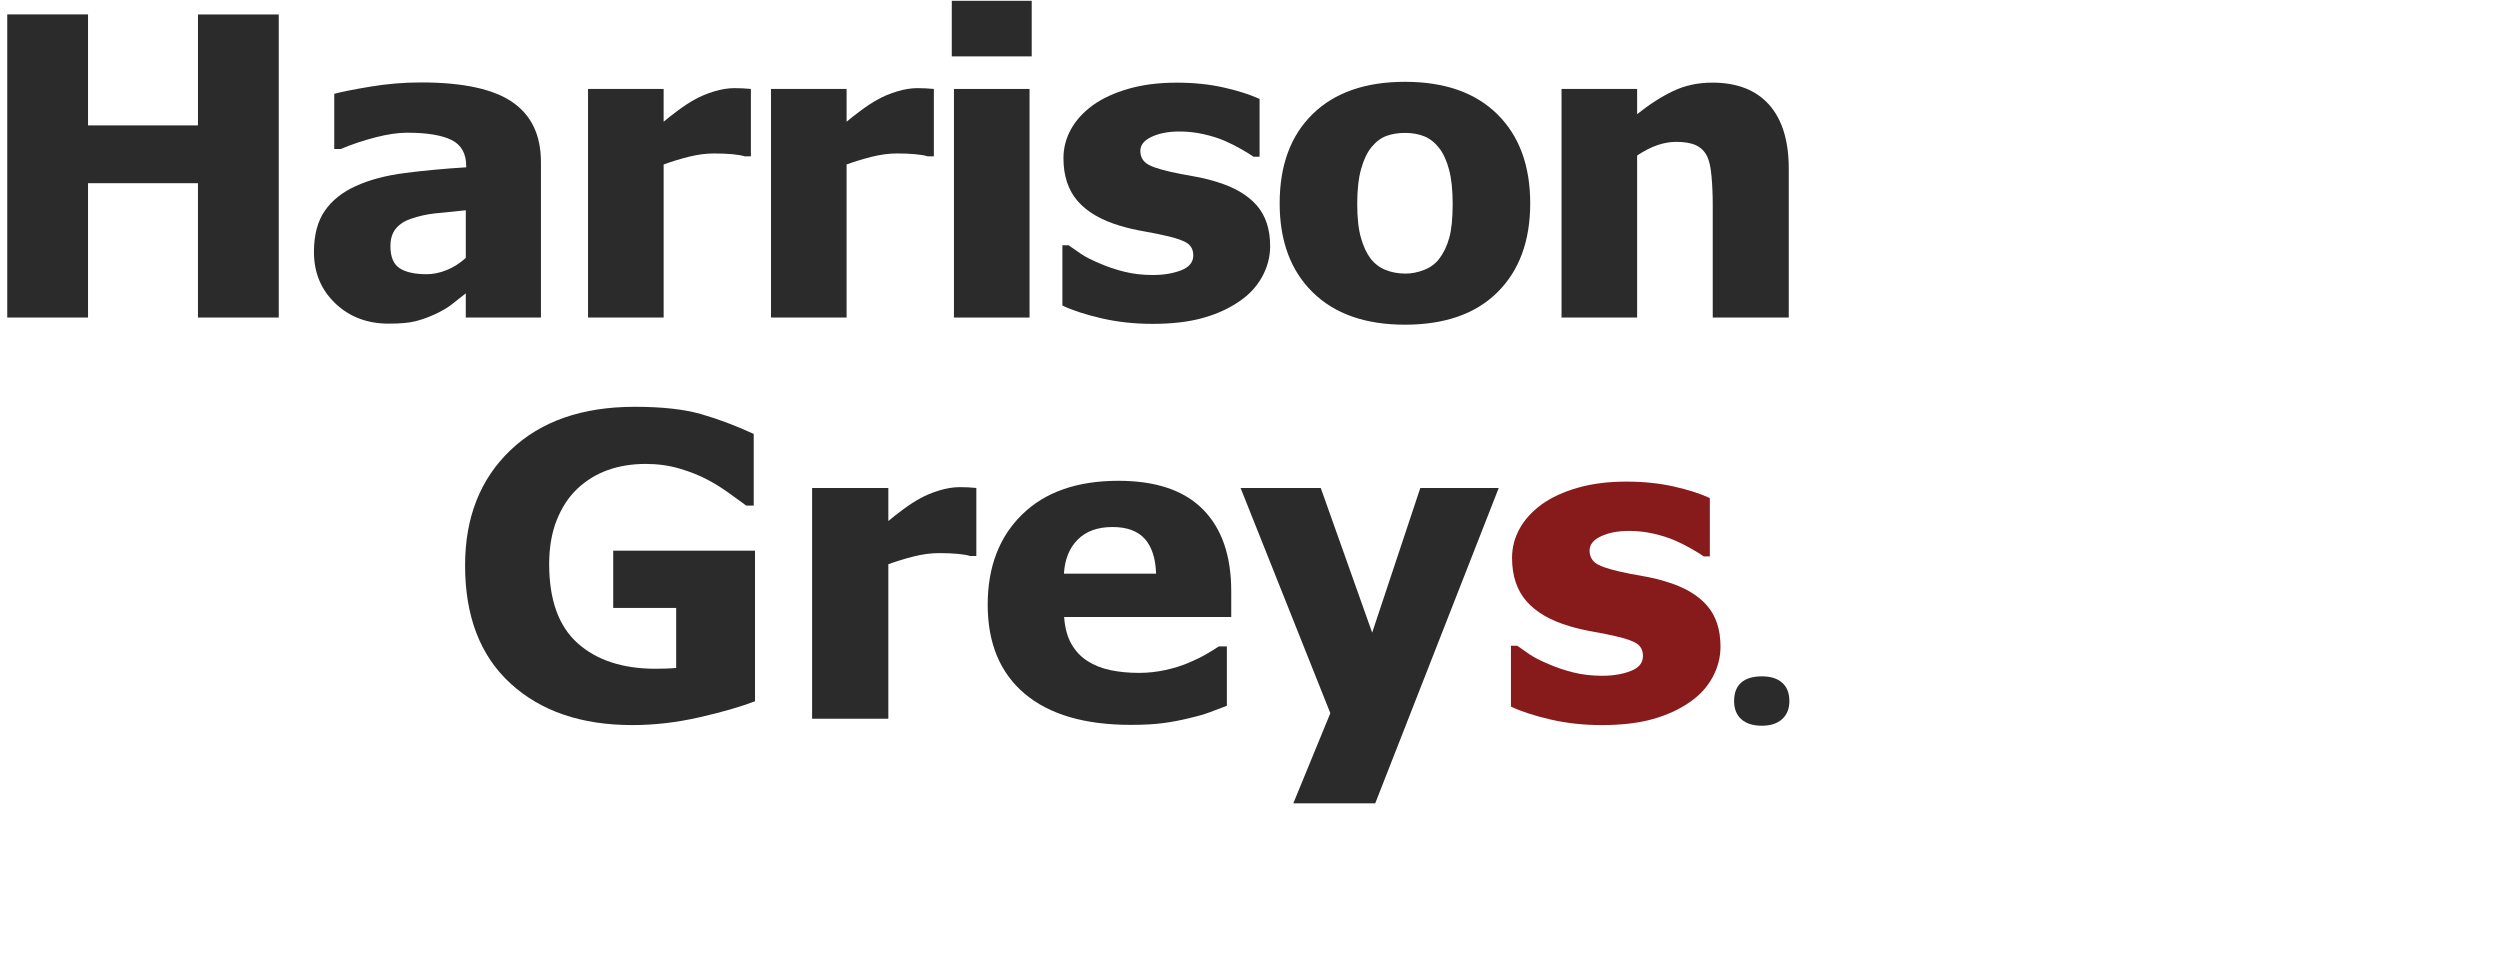
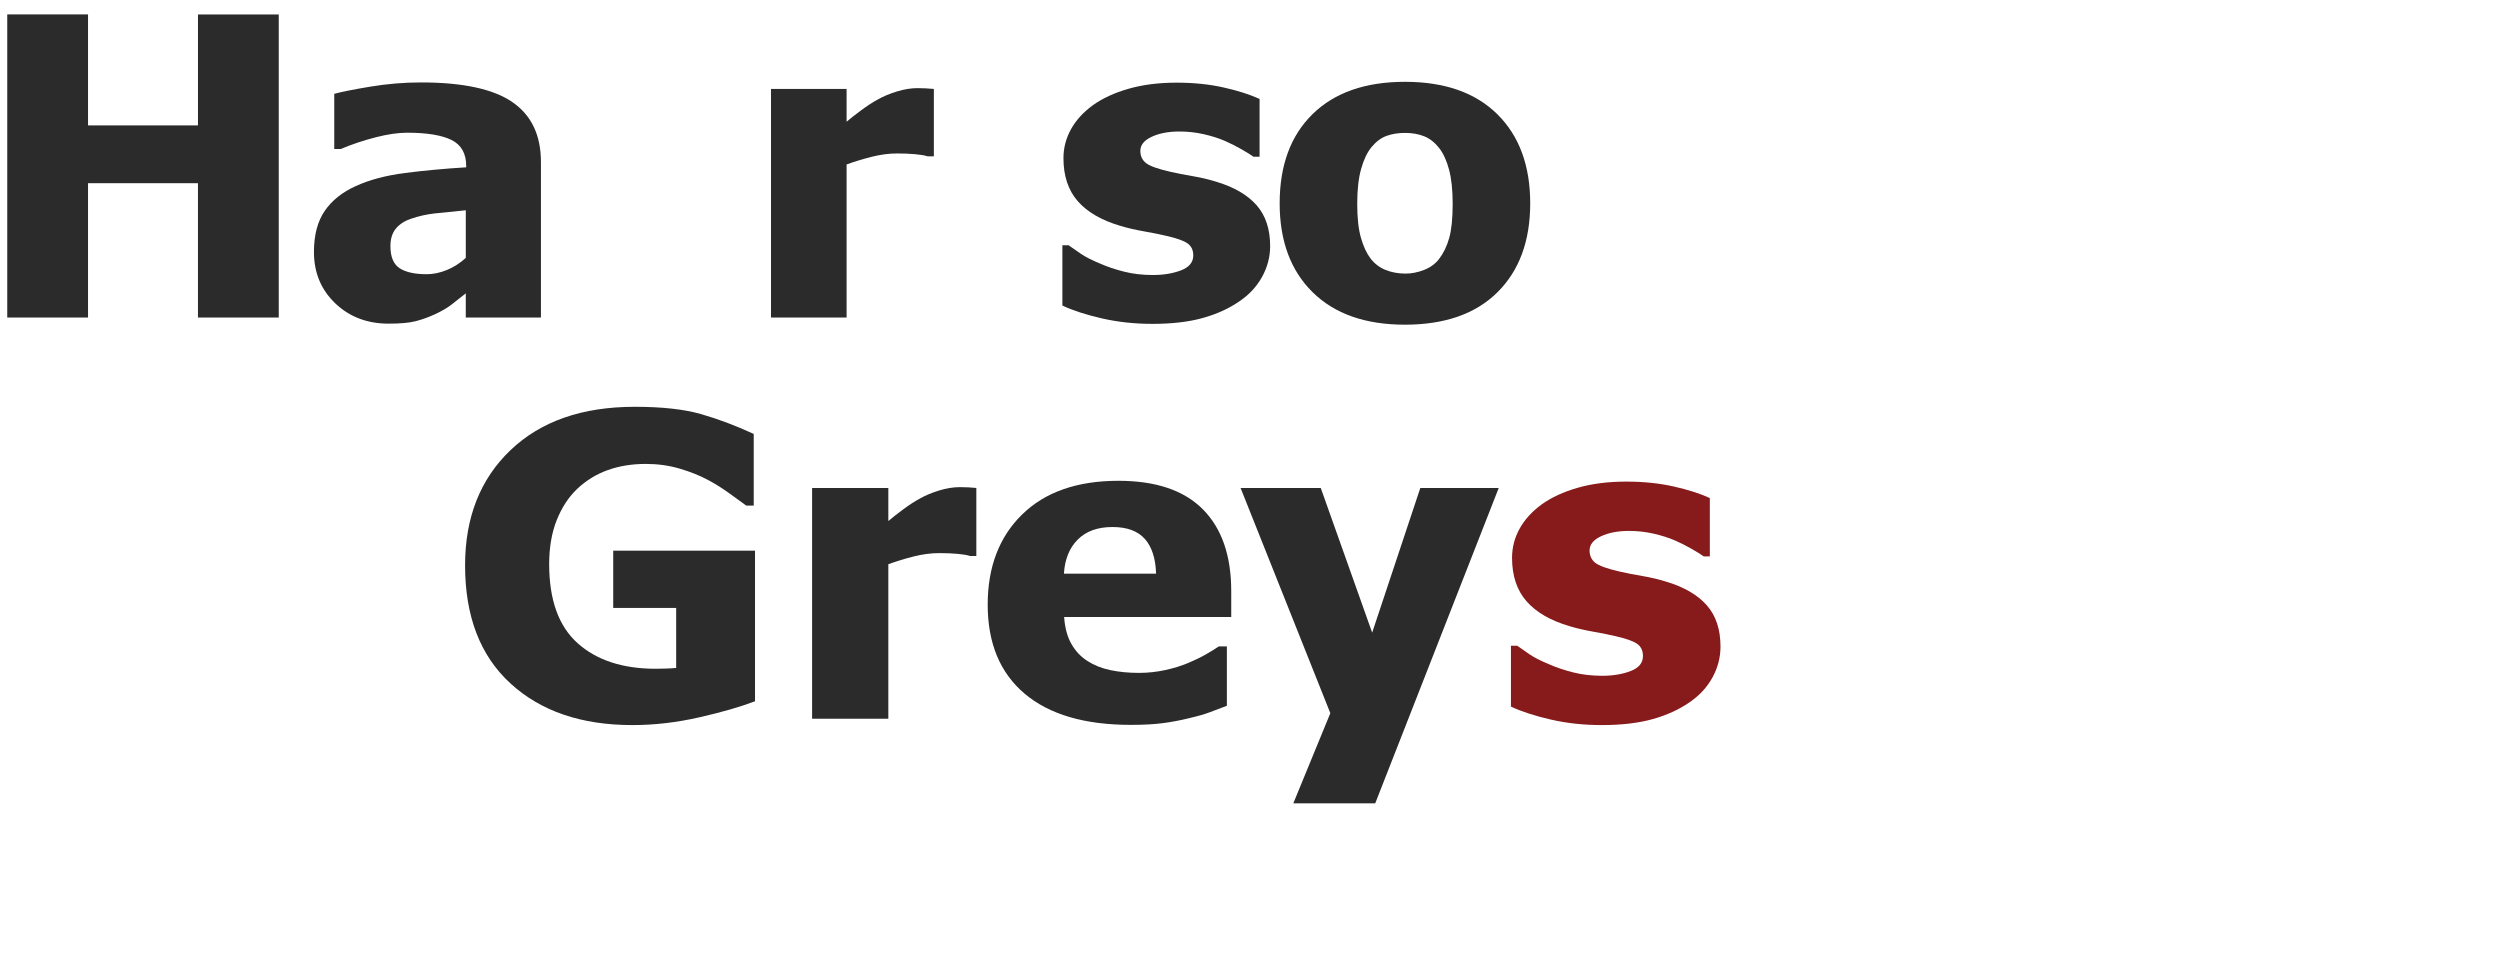
<svg xmlns="http://www.w3.org/2000/svg" version="1.1" x="0px" y="0px" viewBox="0 0 1748.47 679.91" style="enable-background:new 0 0 1748.47 679.91;" xml:space="preserve">
  <style type="text/css">
	.st0{fill:#2B2B2B;}
	.st1{fill:#871A1A;}
</style>
  <g id="Шар_1">
    <g>
      <path class="st0" d="M194.95,222.09h-56.5v-93.97H61.57v93.97H5.07v-212h56.5v77.59h76.89V10.1h56.5V222.09z" />
      <path class="st0" d="M325.77,205.15c-3.63,2.85-6.87,5.41-9.74,7.69s-6.72,4.56-11.56,6.83c-4.74,2.18-9.34,3.84-13.82,4.98    c-4.48,1.14-10.75,1.71-18.81,1.71c-15.01,0-27.47-4.75-37.39-14.24c-9.92-9.49-14.88-21.45-14.88-35.88    c0-11.86,2.52-21.45,7.55-28.76c5.03-7.31,12.29-13.1,21.75-17.37c9.57-4.36,21-7.4,34.29-9.11s27.59-3.04,42.9-3.99v-0.85    c0-8.83-3.45-14.92-10.35-18.3c-6.9-3.37-17.25-5.05-31.04-5.05c-6.25,0-13.55,1.07-21.9,3.2c-8.36,2.14-16.52,4.87-24.47,8.19    h-4.53V65.62c5.24-1.42,13.69-3.11,25.38-5.05c11.68-1.94,23.46-2.92,35.35-2.92c29.2,0,50.48,4.58,63.82,13.74    c13.34,9.16,20.01,23.14,20.01,41.93v108.78h-52.57V205.15z M325.77,180.38v-33.32c-8.96,0.85-16.21,1.59-21.75,2.21    c-5.54,0.62-10.98,1.83-16.31,3.63c-4.63,1.52-8.23,3.82-10.8,6.91c-2.57,3.09-3.85,7.19-3.85,12.32c0,7.5,2.14,12.65,6.42,15.45    c4.28,2.8,10.6,4.2,18.96,4.2c4.63,0,9.37-1,14.2-2.99C317.46,186.79,321.84,183.99,325.77,180.38z" />
-       <path class="st0" d="M525.17,109.33h-4.38c-2.02-0.66-4.94-1.16-8.76-1.5c-3.83-0.33-8.06-0.5-12.69-0.5    c-5.54,0-11.36,0.76-17.45,2.28c-6.09,1.52-12.01,3.32-17.75,5.41v107.07h-52.87V62.21h52.87v22.92c2.42-2.09,5.76-4.72,10.04-7.9    c4.28-3.18,8.18-5.72,11.71-7.62c3.83-2.18,8.28-4.06,13.37-5.62c5.08-1.57,9.89-2.35,14.43-2.35c1.71,0,3.62,0.05,5.74,0.14    c2.11,0.1,4.03,0.24,5.74,0.43V109.33z" />
      <path class="st0" d="M653.13,109.33h-4.38c-2.02-0.66-4.93-1.16-8.76-1.5c-3.83-0.33-8.06-0.5-12.69-0.5    c-5.54,0-11.36,0.76-17.45,2.28c-6.09,1.52-12.01,3.32-17.75,5.41v107.07h-52.87V62.21h52.87v22.92c2.42-2.09,5.76-4.72,10.05-7.9    c4.28-3.18,8.18-5.72,11.71-7.62c3.83-2.18,8.28-4.06,13.37-5.62c5.08-1.57,9.89-2.35,14.42-2.35c1.71,0,3.63,0.05,5.74,0.14    c2.12,0.1,4.03,0.24,5.74,0.43V109.33z" />
-       <path class="st0" d="M721.56,39.43h-55.89V0.56h55.89V39.43z M720.05,222.09h-52.87V62.21h52.87V222.09z" />
      <path class="st0" d="M806.01,226.51c-12.49,0-24.3-1.28-35.42-3.84c-11.13-2.56-20.32-5.55-27.57-8.97v-42.14h4.38    c2.52,1.8,5.39,3.8,8.61,5.98c3.22,2.18,7.7,4.46,13.44,6.83c4.93,2.18,10.5,4.06,16.69,5.62c6.19,1.57,12.92,2.35,20.17,2.35    c7.45,0,14.02-1.09,19.71-3.27c5.69-2.18,8.54-5.65,8.54-10.39c0-3.7-1.31-6.5-3.93-8.4c-2.62-1.9-7.7-3.7-15.26-5.41    c-4.03-0.95-9.12-1.97-15.26-3.06c-6.14-1.09-11.58-2.35-16.31-3.77c-13.29-3.89-23.29-9.66-29.99-17.3    c-6.7-7.64-10.04-17.68-10.04-30.11c0-7.12,1.74-13.83,5.21-20.15c3.47-6.31,8.58-11.94,15.33-16.87    c6.75-4.84,15.08-8.69,25-11.53c9.92-2.85,21.12-4.27,33.61-4.27c11.88,0,22.81,1.12,32.78,3.35c9.97,2.23,18.38,4.91,25.23,8.04    v40.43h-4.23c-1.81-1.33-4.68-3.11-8.61-5.34c-3.93-2.23-7.76-4.15-11.48-5.77c-4.43-1.9-9.39-3.46-14.88-4.7    c-5.49-1.23-11.1-1.85-16.84-1.85c-7.65,0-14.12,1.23-19.41,3.7c-5.29,2.47-7.93,5.74-7.93,9.82c0,3.61,1.31,6.46,3.93,8.54    c2.62,2.09,8.31,4.13,17.07,6.12c4.53,1.05,9.74,2.06,15.63,3.06c5.89,1,11.56,2.35,16.99,4.06c12.18,3.7,21.42,9.14,27.72,16.3    c6.29,7.17,9.44,16.68,9.44,28.55c0,7.5-1.86,14.64-5.59,21.43c-3.73,6.79-9.01,12.51-15.86,17.16    c-7.25,5.03-15.79,8.92-25.6,11.67C831.46,225.13,819.7,226.51,806.01,226.51z" />
      <path class="st0" d="M1070.21,142.22c0,26.29-7.63,47.01-22.88,62.15c-15.26,15.14-36.83,22.71-64.73,22.71    c-27.7,0-49.22-7.57-64.58-22.71c-15.36-15.14-23.04-35.85-23.04-62.15c0-26.58,7.68-47.39,23.04-62.43    c15.36-15.04,36.88-22.57,64.58-22.57c27.79,0,49.34,7.57,64.65,22.71C1062.56,95.07,1070.21,115.84,1070.21,142.22z     M1015.98,142.51c0-9.49-0.83-17.39-2.49-23.71c-1.66-6.31-3.95-11.37-6.87-15.16c-3.12-3.99-6.65-6.76-10.57-8.33    c-3.93-1.57-8.41-2.35-13.44-2.35c-4.73,0-9.01,0.69-12.84,2.06c-3.83,1.38-7.35,4.01-10.57,7.9c-3.02,3.7-5.44,8.78-7.25,15.23    c-1.81,6.46-2.72,14.57-2.72,24.35c0,9.78,0.85,17.68,2.57,23.71c1.71,6.03,3.93,10.84,6.65,14.45c2.82,3.7,6.34,6.41,10.57,8.12    s8.91,2.56,14.05,2.56c4.23,0,8.53-0.85,12.92-2.56s7.88-4.27,10.5-7.69c3.12-4.08,5.49-8.99,7.1-14.74    C1015.18,160.61,1015.98,152.66,1015.98,142.51z" />
-       <path class="st0" d="M1251.04,222.09h-53.17v-79.3c0-6.45-0.28-12.89-0.83-19.29c-0.55-6.41-1.59-11.13-3.1-14.17    c-1.81-3.61-4.43-6.19-7.86-7.76c-3.42-1.57-8.01-2.35-13.75-2.35c-4.33,0-8.71,0.76-13.14,2.28c-4.43,1.52-9.17,3.94-14.2,7.26    v113.33h-52.87V62.21h52.87v17.65c8.66-6.93,17.09-12.34,25.3-16.23c8.21-3.89,17.3-5.84,27.27-5.84    c17.32,0,30.56,5.15,39.73,15.45c9.16,10.3,13.75,25.23,13.75,44.78V222.09z" />
    </g>
    <g>
      <path class="st0" d="M528.05,490.44c-9.96,3.83-22.88,7.57-38.77,11.21c-15.9,3.64-31.56,5.46-47,5.46    c-35.65,0-64.07-9.7-85.24-29.1c-21.18-19.4-31.77-46.92-31.77-82.56c0-33.53,10.59-60.4,31.77-80.62    c21.18-20.21,50.15-30.32,86.92-30.32c18.99,0,34.43,1.7,46.32,5.1c11.88,3.4,24.17,8.02,36.87,13.87v50.15h-5.18    c-2.74-2.01-6.68-4.86-11.81-8.55c-5.13-3.69-10.13-6.83-15.01-9.41c-5.69-3.06-12.26-5.7-19.73-7.9    c-7.46-2.2-15.36-3.31-23.69-3.31c-9.75,0-18.64,1.44-26.66,4.31c-8.03,2.87-15.19,7.28-21.48,13.22    c-5.99,5.75-10.74,13.03-14.25,21.84c-3.5,8.81-5.26,19.06-5.26,30.75c0,25,6.65,43.45,19.96,55.32    c13.3,11.88,31.49,17.82,54.54,17.82c2.03,0,4.42-0.05,7.16-0.14c2.74-0.09,5.13-0.24,7.16-0.43V425.2h-44.03v-40.09h99.18V490.44    z" />
      <path class="st0" d="M682.85,388.85h-4.42c-2.03-0.67-4.98-1.17-8.84-1.51c-3.86-0.33-8.13-0.5-12.8-0.5    c-5.59,0-11.45,0.77-17.6,2.3c-6.15,1.53-12.11,3.35-17.9,5.46v108.06h-53.32V341.28h53.32v23.14c2.44-2.11,5.81-4.76,10.13-7.98    c4.32-3.21,8.25-5.77,11.81-7.69c3.86-2.2,8.35-4.1,13.48-5.68c5.13-1.58,9.98-2.37,14.55-2.37c1.73,0,3.66,0.05,5.79,0.14    c2.13,0.1,4.06,0.24,5.79,0.43V388.85z" />
-       <path class="st0" d="M790.87,506.97c-32.3,0-57.06-7.28-74.27-21.84c-17.22-14.56-25.82-35.3-25.82-62.22    c0-26.34,8.02-47.37,24.07-63.08c16.05-15.71,38.49-23.57,67.34-23.57c26.21,0,45.91,6.66,59.11,19.97    c13.2,13.32,19.81,32.38,19.81,57.19v18.11H744.25c0.51,7.47,2.18,13.72,5.03,18.75c2.84,5.03,6.6,9.03,11.27,12    c4.57,2.97,9.9,5.1,16,6.39c6.09,1.29,12.75,1.94,19.96,1.94c6.19,0,12.29-0.65,18.28-1.94c5.99-1.29,11.48-2.99,16.46-5.1    c4.37-1.82,8.4-3.78,12.11-5.89c3.71-2.11,6.73-3.97,9.06-5.6h5.64v41.53c-4.37,1.63-8.36,3.14-11.96,4.53    c-3.61,1.39-8.56,2.8-14.85,4.24c-5.79,1.44-11.76,2.56-17.9,3.38C807.19,506.56,799.7,506.97,790.87,506.97z M808.54,401.21    c-0.3-10.63-2.92-18.73-7.85-24.29c-4.93-5.55-12.47-8.33-22.62-8.33c-10.36,0-18.46,2.92-24.3,8.77    c-5.84,5.84-9.06,13.79-9.67,23.85H808.54z" />
+       <path class="st0" d="M790.87,506.97c-32.3,0-57.06-7.28-74.27-21.84c-17.22-14.56-25.82-35.3-25.82-62.22    c0-26.34,8.02-47.37,24.07-63.08c16.05-15.71,38.49-23.57,67.34-23.57c26.21,0,45.91,6.66,59.11,19.97    c13.2,13.32,19.81,32.38,19.81,57.19v18.11H744.25c0.51,7.47,2.18,13.72,5.03,18.75c2.84,5.03,6.6,9.03,11.27,12    c4.57,2.97,9.9,5.1,16,6.39c6.09,1.29,12.75,1.94,19.96,1.94c6.19,0,12.29-0.65,18.28-1.94c5.99-1.29,11.48-2.99,16.46-5.1    c4.37-1.82,8.4-3.78,12.11-5.89c3.71-2.11,6.73-3.97,9.06-5.6h5.64v41.53c-4.37,1.63-8.36,3.14-11.96,4.53    c-3.61,1.39-8.56,2.8-14.85,4.24c-5.79,1.44-11.76,2.56-17.9,3.38C807.19,506.56,799.7,506.97,790.87,506.97z M808.54,401.21    c-0.3-10.63-2.92-18.73-7.85-24.29c-4.93-5.55-12.47-8.33-22.62-8.33c-10.36,0-18.46,2.92-24.3,8.77    c-5.84,5.84-9.06,13.79-9.67,23.85z" />
      <path class="st0" d="M1048.2,341.28l-86.39,220.58h-57.29l25.9-63.08l-62.77-157.5h56.07l35.96,101.17l33.67-101.17H1048.2z" />
      <path class="st1" d="M1120.26,507.11c-12.6,0-24.51-1.29-35.73-3.88c-11.22-2.59-20.49-5.6-27.8-9.05v-42.54h4.42    c2.54,1.82,5.43,3.83,8.68,6.04c3.25,2.21,7.77,4.5,13.56,6.9c4.98,2.21,10.59,4.1,16.84,5.68c6.25,1.58,13.03,2.37,20.34,2.37    c7.51,0,14.14-1.1,19.88-3.31c5.74-2.2,8.61-5.7,8.61-10.49c0-3.74-1.32-6.56-3.96-8.48c-2.64-1.92-7.77-3.74-15.39-5.46    c-4.06-0.96-9.19-1.99-15.39-3.09c-6.2-1.1-11.68-2.37-16.45-3.81c-13.41-3.93-23.49-9.75-30.24-17.46    c-6.76-7.71-10.13-17.84-10.13-30.39c0-7.18,1.75-13.96,5.26-20.33c3.5-6.37,8.66-12.05,15.46-17.03    c6.8-4.89,15.21-8.77,25.21-11.64c10-2.87,21.3-4.31,33.9-4.31c11.98,0,23.01,1.13,33.06,3.38c10.06,2.25,18.54,4.96,25.44,8.12    v40.81h-4.27c-1.83-1.34-4.72-3.14-8.68-5.39c-3.96-2.25-7.82-4.19-11.58-5.82c-4.47-1.92-9.47-3.5-15.01-4.74    c-5.54-1.24-11.2-1.87-16.99-1.87c-7.72,0-14.25,1.25-19.58,3.74c-5.33,2.49-8,5.8-8,9.92c0,3.64,1.32,6.52,3.96,8.62    c2.64,2.11,8.38,4.17,17.22,6.18c4.57,1.06,9.83,2.08,15.77,3.09c5.94,1.01,11.66,2.37,17.14,4.09    c12.29,3.74,21.61,9.22,27.96,16.45c6.35,7.23,9.52,16.84,9.52,28.81c0,7.57-1.88,14.78-5.64,21.63    c-3.76,6.85-9.09,12.62-16,17.32c-7.31,5.08-15.92,9.01-25.82,11.78S1134.08,507.11,1120.26,507.11z" />
    </g>
    <g>
-       <path class="st0" d="M1212.81,490.3c0-5.69,1.66-9.99,4.97-12.9c3.31-2.91,8.13-4.37,14.47-4.37c6.11,0,10.84,1.49,14.19,4.47    c3.35,2.98,5.03,7.25,5.03,12.8c0,5.35-1.69,9.57-5.08,12.65c-3.39,3.08-8.1,4.62-14.14,4.62c-6.19,0-10.97-1.51-14.36-4.52    S1212.81,495.78,1212.81,490.3z" />
-     </g>
+       </g>
  </g>
  <g id="Шар_2">
</g>
</svg>